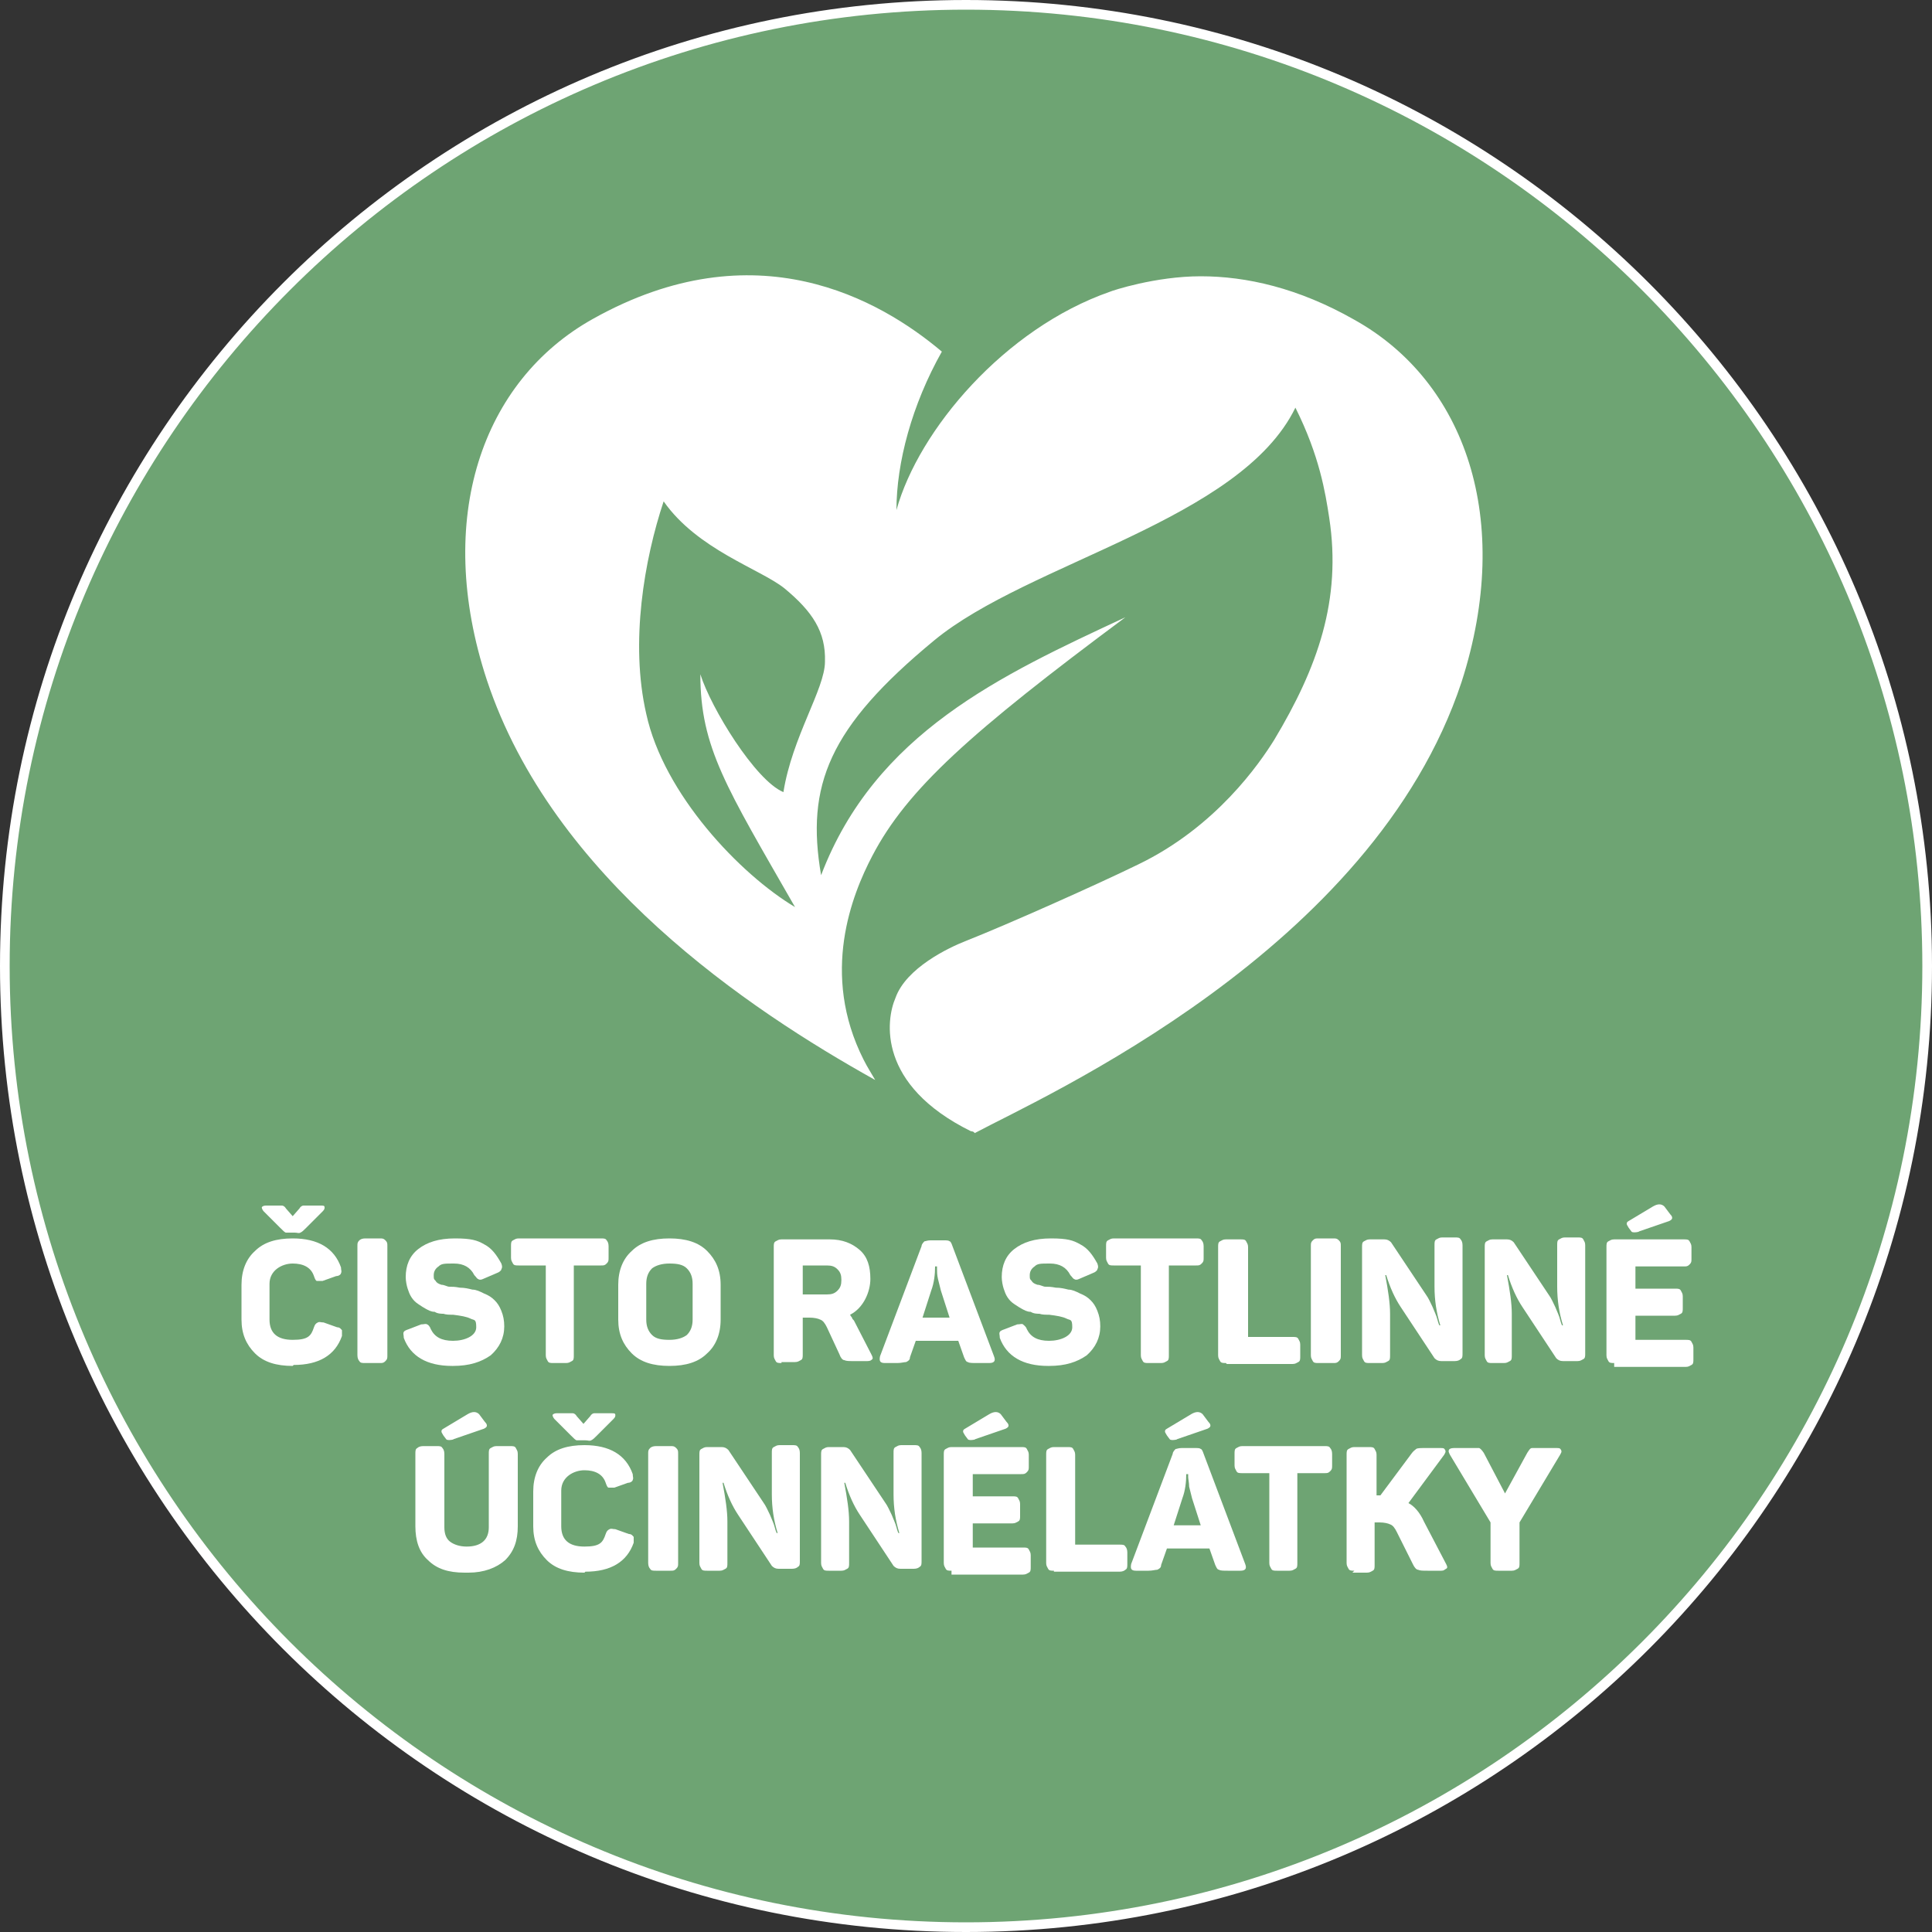
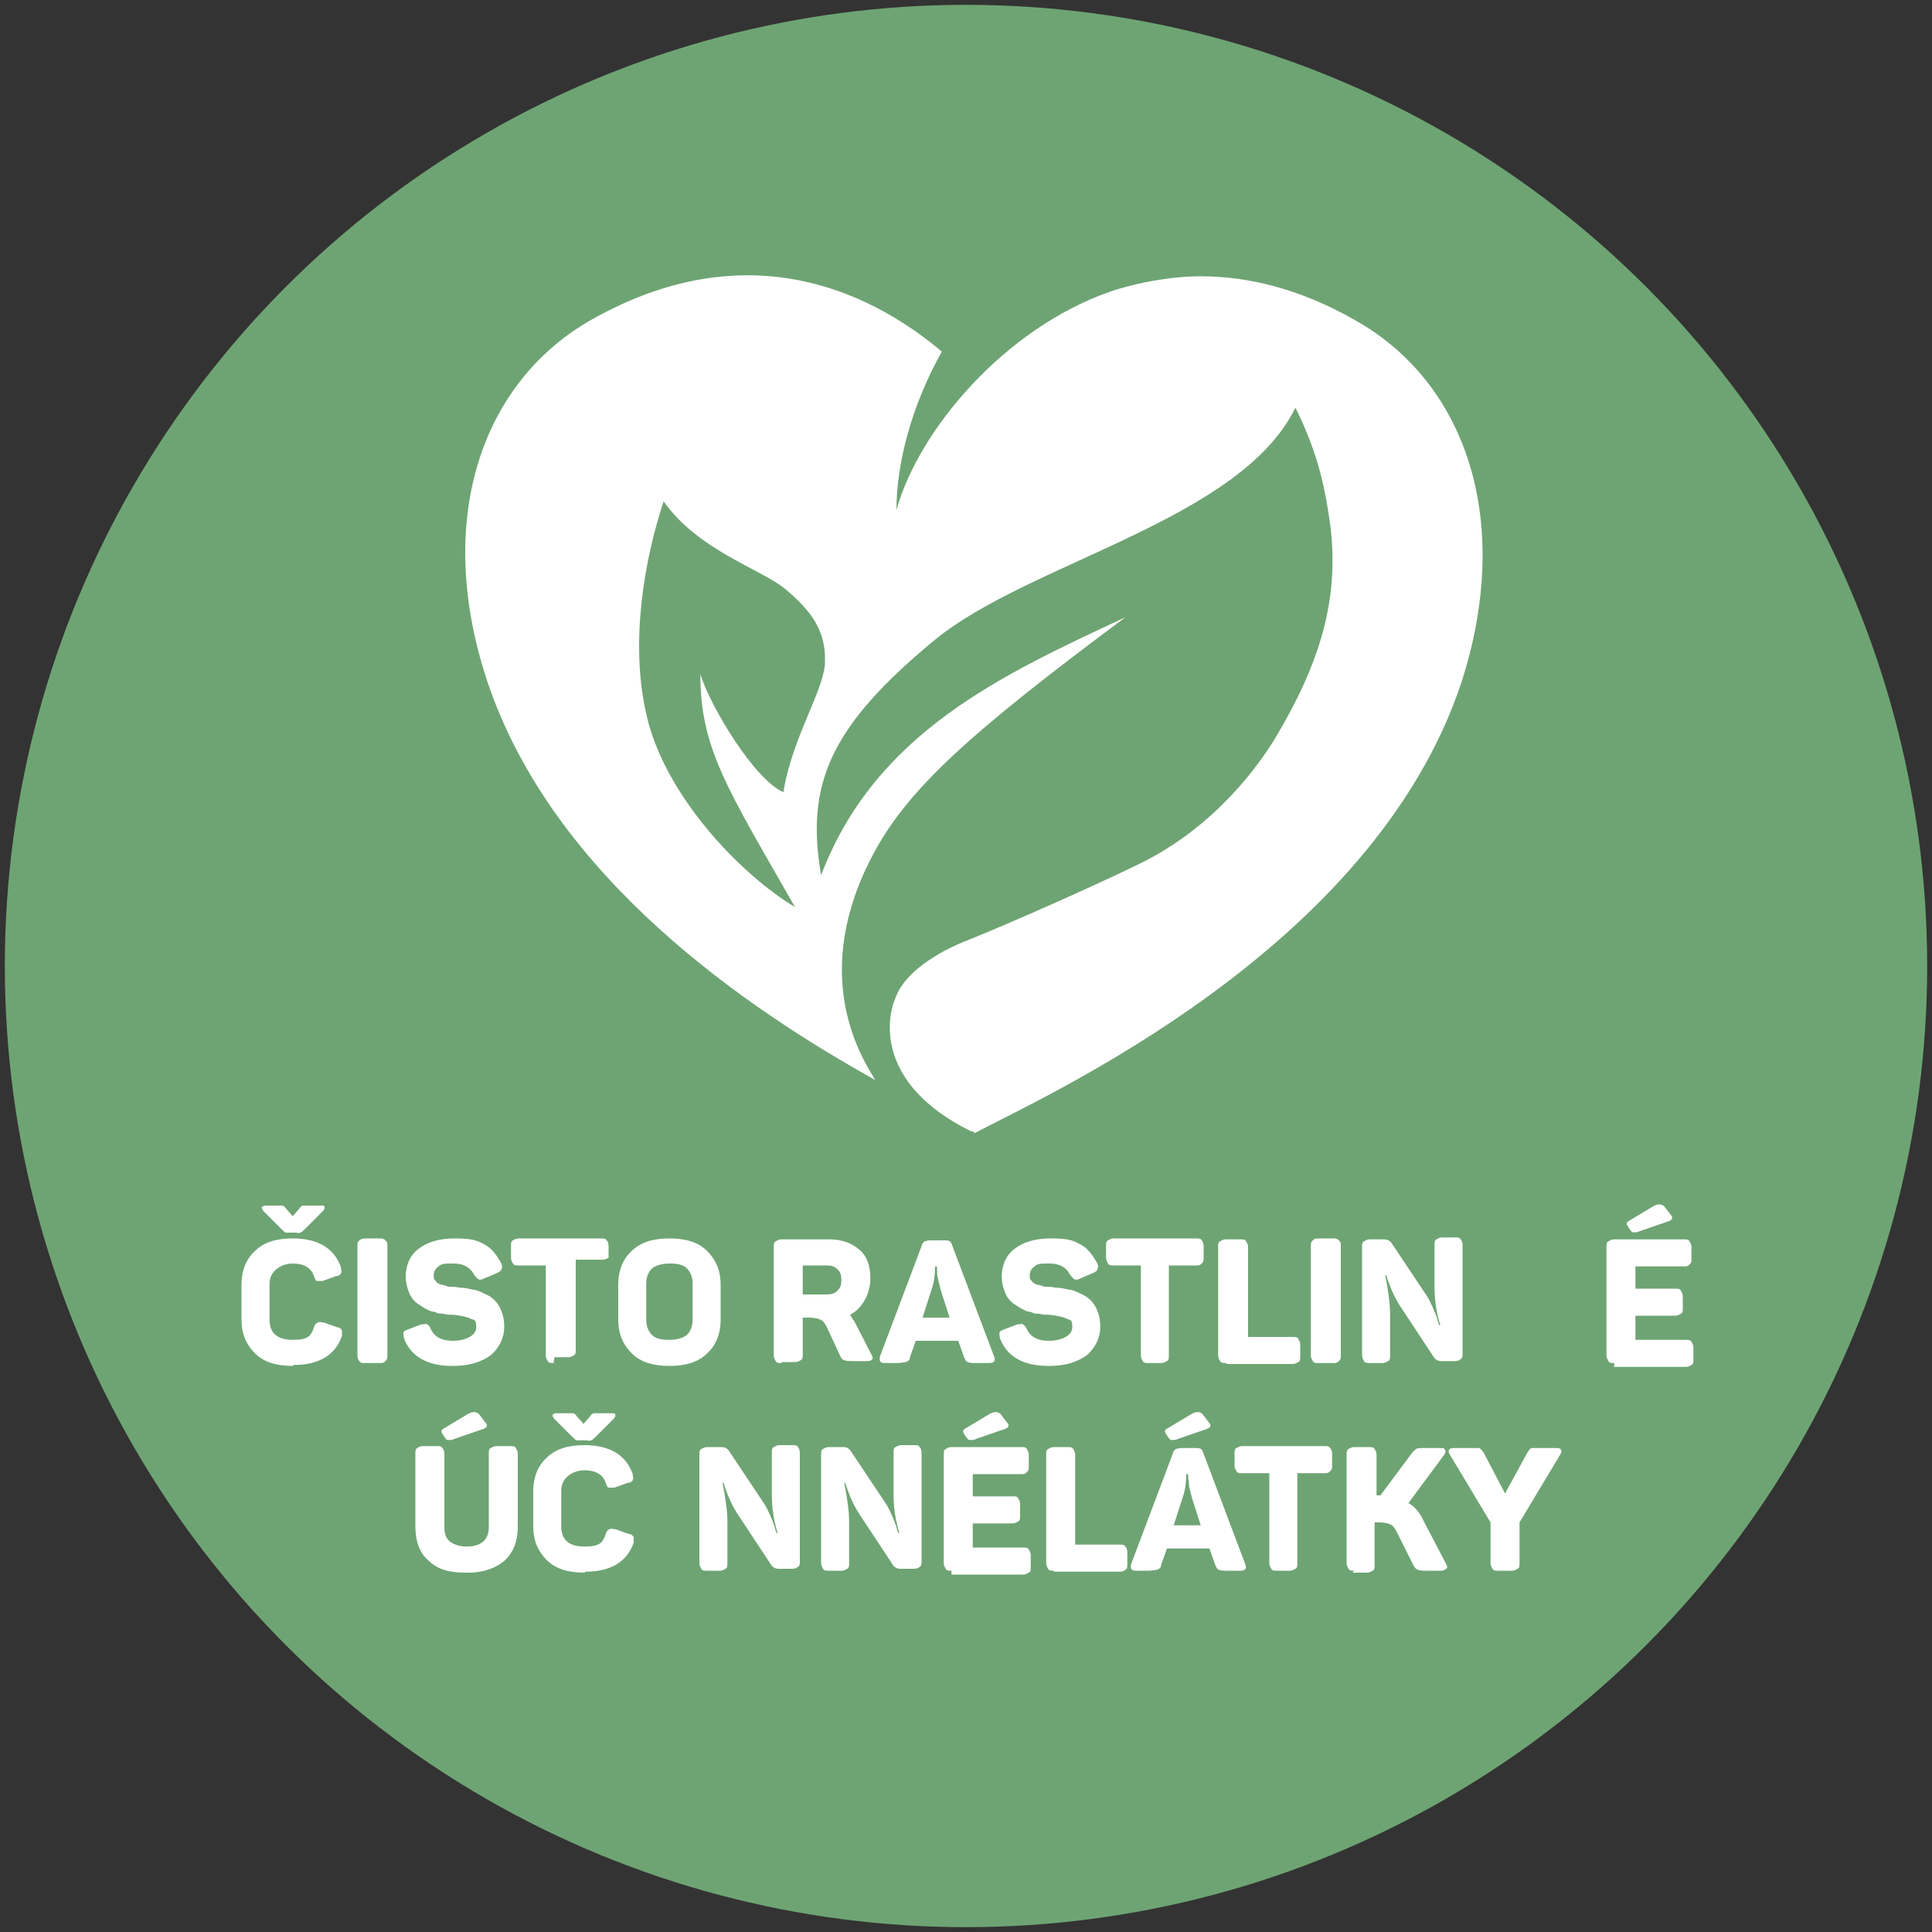
<svg xmlns="http://www.w3.org/2000/svg" id="Ebene_1" version="1.1" viewBox="0 0 200 200">
  <rect x="0" y="0" width="200" height="200" fill="#333333" stroke="none" />
  <defs>
    <style>
      .st0 {
        isolation: isolate;
      }

      .st1 {
        fill: #fff;
      }

      .st2 {
        fill: #6ea473;
      }
    </style>
  </defs>
  <circle class="st2" cx="100" cy="100" r="99.5" />
-   <path class="st1" d="M100,1c54.6,0,99,44.4,99,99s-44.4,99-99,99S1,154.6,1,100,45.4,1,100,1M100,0C44.8,0,0,44.8,0,100s44.8,100,100,100,100-44.8,100-100S155.2,0,100,0h0Z" />
  <path class="st1" d="M140.2,33.1c-5.8-3.3-11.2-4.5-15.9-4.5s-9.2,1.5-9.4,1.6c-10.9,3.8-19.8,14.3-22.1,22.6,0-4.9,1.6-10.9,4.7-16.4-6.4-5.4-19.3-12.8-36.1-3.4-11.5,6.4-16.5,20.7-11,37.4,6.8,20.5,27.1,34.1,40.2,41.4-.4-.7-.8-1.3-1.2-2.1-4.5-8.9-1.2-17.1.9-21.1,3.6-6.9,10.2-12.8,26.2-24.7-12.9,6-25.9,12-31.5,26.7-1.6-9.3.8-15.3,11.7-24.3,9.8-8.1,31.7-12.4,37.4-24.1,2.5,5,3.1,8.8,3.5,11.4,1.3,8.5-1.2,15.5-5.7,23-1.5,2.4-6,9-14.1,12.9-4.3,2.1-13.5,6.2-17.8,7.9-1.8.7-6.2,2.8-7.3,5.9-1,2.3-1.9,9,7.8,13.8h0s.3,0,.4.2h0c7.1-3.8,41.2-18.9,50.4-46.7,5.4-16.8.4-31.1-11.1-37.5h0ZM81.1,82c-2.9-1.2-7.5-8.7-8.6-12.2,0,7.6,2.7,11.7,9.8,24.1-5.7-3.4-13.6-11.7-15.4-20-1.7-7.4-.2-16,1.8-22,3.5,5,10,7,12.5,9,2.9,2.4,4.3,4.5,4.2,7.6,0,2.8-3.4,7.8-4.3,13.5Z" />
  <g class="st0">
    <path class="st1" d="M30.3,141.4c-1.7,0-3-.4-3.9-1.3-.9-.9-1.4-2-1.4-3.5v-3.6c0-1.5.5-2.7,1.4-3.5.9-.9,2.2-1.3,3.9-1.3,2.6,0,4.3,1,5,3,0,.3.1.4,0,.6,0,.1-.2.3-.5.3l-1.4.5c-.3,0-.5,0-.6,0s-.2-.2-.3-.5c-.3-.9-1.1-1.3-2.2-1.3s-2.4.7-2.4,2.1v3.7c0,1.4.8,2.1,2.4,2.1s1.9-.4,2.2-1.3c.1-.3.2-.4.4-.5s.3,0,.6,0l1.4.5c.3,0,.4.2.5.3,0,.1,0,.3,0,.6-.7,2-2.4,3-5,3ZM30.3,127.6c-.3,0-.6,0-.7,0s-.3-.2-.6-.5l-1.7-1.7c-.1-.1-.2-.3-.2-.4,0-.1.2-.2.4-.2h1.1c.3,0,.5,0,.6,0,.1,0,.3.1.4.3l.7.8.7-.8c.1-.2.3-.3.4-.3.1,0,.4,0,.7,0h1.1c.3,0,.4,0,.4.2,0,.1,0,.2-.2.4l-1.7,1.7c-.3.3-.4.4-.6.5s-.3,0-.6,0h-.3Z" />
    <path class="st1" d="M37.8,141.1c-.3,0-.5,0-.6-.2-.1-.1-.2-.3-.2-.6v-11.3c0-.3,0-.4.2-.6.1-.1.3-.2.6-.2h1.5c.3,0,.4,0,.6.2s.2.3.2.6v11.3c0,.3,0,.4-.2.6s-.3.2-.6.2h-1.5Z" />
    <path class="st1" d="M46.8,141.4c-2.6,0-4.3-1-5-2.9,0-.3-.1-.5,0-.6,0-.1.2-.2.5-.3l1.3-.5c.3,0,.5-.1.6,0,.1,0,.3.2.4.5.4.8,1.1,1.2,2.3,1.2s2.4-.5,2.4-1.4-.2-.7-.6-.9c-.4-.2-1-.3-1.8-.4-.4,0-.7,0-1-.1-.2,0-.6,0-.9-.2-.4,0-.7-.2-.9-.3-.2-.1-.5-.3-.8-.5s-.5-.4-.7-.7c-.2-.3-.3-.6-.4-.9s-.2-.8-.2-1.2c0-1.2.4-2.2,1.3-2.9.9-.7,2.1-1.1,3.8-1.1s2.3.2,3,.6c.8.4,1.3,1.1,1.8,2,.1.3.1.4,0,.6,0,.1-.2.3-.5.4l-1.4.6c-.2.1-.4.1-.5,0-.1,0-.2-.2-.4-.4-.4-.8-1.1-1.2-2.1-1.2s-1.3,0-1.6.3c-.3.2-.5.5-.5.9s0,.4.2.6c.1.2.3.3.6.4.3,0,.6.2.8.2.3,0,.6,0,1.1.1.5,0,.9.1,1.3.2.4,0,.8.2,1.2.4.5.2.8.4,1.1.7.3.3.5.6.7,1.1.2.5.3,1,.3,1.6,0,1.2-.5,2.2-1.4,3-1,.7-2.2,1.1-3.9,1.1Z" />
-     <path class="st1" d="M57.3,141.1c-.3,0-.5,0-.6-.2s-.2-.3-.2-.6v-9.3h-2.8c-.3,0-.5,0-.6-.2s-.2-.3-.2-.6v-1.2c0-.3,0-.5.2-.6s.3-.2.6-.2h8.5c.3,0,.5,0,.6.2.1.1.2.3.2.6v1.2c0,.3,0,.4-.2.6s-.3.2-.6.2h-2.8v9.3c0,.3,0,.5-.2.6s-.3.2-.6.2h-1.4Z" />
+     <path class="st1" d="M57.3,141.1c-.3,0-.5,0-.6-.2s-.2-.3-.2-.6v-9.3h-2.8c-.3,0-.5,0-.6-.2s-.2-.3-.2-.6v-1.2c0-.3,0-.5.2-.6s.3-.2.6-.2h8.5c.3,0,.5,0,.6.2.1.1.2.3.2.6v1.2s-.3.2-.6.2h-2.8v9.3c0,.3,0,.5-.2.6s-.3.2-.6.2h-1.4Z" />
    <path class="st1" d="M69.3,141.4c-1.7,0-3-.4-3.9-1.3-.9-.9-1.4-2-1.4-3.5v-3.6c0-1.5.5-2.7,1.4-3.5.9-.9,2.2-1.3,3.9-1.3s3,.4,3.9,1.3c.9.9,1.4,2,1.4,3.5v3.6c0,1.5-.5,2.7-1.4,3.5-.9.9-2.2,1.3-3.9,1.3ZM67.5,138.2c.4.4,1,.5,1.8.5s1.4-.2,1.8-.5c.4-.4.6-.9.6-1.6v-3.7c0-.7-.2-1.2-.6-1.6-.4-.4-1-.5-1.8-.5s-1.4.2-1.8.5c-.4.4-.6.9-.6,1.6v3.7c0,.7.2,1.2.6,1.6Z" />
    <path class="st1" d="M80.9,141.1c-.3,0-.5,0-.6-.2s-.2-.3-.2-.6v-11.2c0-.3,0-.5.2-.6s.3-.2.6-.2h5c1.3,0,2.3.4,3.1,1.1.8.7,1.1,1.7,1.1,3s-.7,3-2.1,3.7c0,0,.1.2.2.3,0,.1.1.2.2.3l1.8,3.5c.1.2.2.4.1.5s-.2.2-.5.2h-1.4c-.5,0-.8,0-1-.1-.2,0-.4-.3-.5-.6l-1.3-2.8c-.2-.4-.4-.7-.7-.8-.2-.1-.6-.2-1.1-.2h-.7v3.8c0,.3,0,.5-.2.6s-.3.2-.6.2h-1.4ZM83.1,134h2.5c.5,0,.8-.1,1.1-.4.3-.3.4-.6.4-1.1s-.1-.8-.4-1.1c-.3-.3-.6-.4-1.1-.4h-2.5v2.9Z" />
    <path class="st1" d="M91.6,141.1c-.5,0-.6-.2-.5-.7l4.3-11.4c0-.2.2-.4.3-.5.1,0,.3-.1.6-.1h1.4c.3,0,.5,0,.6.1.1,0,.2.2.3.5l4.3,11.4c.2.5,0,.7-.5.7h-1.3c-.4,0-.8,0-.9-.1-.2,0-.3-.3-.4-.5l-.6-1.7h-4.4l-.6,1.7c0,.3-.2.4-.4.5-.2,0-.5.1-.9.1h-1.2ZM95.4,136.4h2.9l-.9-2.8c-.1-.4-.2-.8-.3-1.2s-.1-.8-.1-1v-.3h-.2c0,.8-.1,1.7-.4,2.5l-.9,2.8Z" />
    <path class="st1" d="M108.5,141.4c-2.6,0-4.3-1-5-2.9,0-.3-.1-.5,0-.6,0-.1.2-.2.5-.3l1.3-.5c.3,0,.5-.1.6,0s.3.2.4.5c.4.8,1.1,1.2,2.3,1.2s2.4-.5,2.4-1.4-.2-.7-.6-.9c-.4-.2-1-.3-1.8-.4-.4,0-.7,0-1-.1-.2,0-.6,0-.9-.2-.4,0-.7-.2-.9-.3-.2-.1-.5-.3-.8-.5-.3-.2-.5-.4-.7-.7-.2-.3-.3-.6-.4-.9s-.2-.8-.2-1.2c0-1.2.4-2.2,1.3-2.9.9-.7,2.1-1.1,3.8-1.1s2.3.2,3,.6c.8.4,1.3,1.1,1.8,2,.1.3.1.4,0,.6,0,.1-.2.3-.5.4l-1.4.6c-.2.1-.4.1-.5,0-.1,0-.2-.2-.4-.4-.4-.8-1.1-1.2-2.1-1.2s-1.3,0-1.6.3c-.3.2-.5.5-.5.9s0,.4.2.6c.1.2.3.3.6.4.3,0,.6.2.8.2.3,0,.6,0,1.1.1.5,0,.9.1,1.3.2.4,0,.8.2,1.2.4.5.2.8.4,1.1.7.3.3.5.6.7,1.1.2.5.3,1,.3,1.6,0,1.2-.5,2.2-1.4,3-1,.7-2.2,1.1-3.9,1.1Z" />
    <path class="st1" d="M118.9,141.1c-.3,0-.5,0-.6-.2s-.2-.3-.2-.6v-9.3h-2.8c-.3,0-.5,0-.6-.2s-.2-.3-.2-.6v-1.2c0-.3,0-.5.2-.6s.3-.2.6-.2h8.5c.3,0,.5,0,.6.2.1.1.2.3.2.6v1.2c0,.3,0,.4-.2.6s-.3.2-.6.2h-2.8v9.3c0,.3,0,.5-.2.6s-.3.2-.6.2h-1.5Z" />
    <path class="st1" d="M126.9,141.1c-.3,0-.5,0-.6-.2s-.2-.3-.2-.6v-11.2c0-.3,0-.5.2-.6s.3-.2.6-.2h1.5c.3,0,.5,0,.6.2s.2.3.2.6v9.3h4.6c.3,0,.5,0,.6.2s.2.3.2.6v1.2c0,.3,0,.5-.2.6s-.3.2-.6.2h-6.8Z" />
    <path class="st1" d="M136.5,141.1c-.3,0-.5,0-.6-.2s-.2-.3-.2-.6v-11.3c0-.3,0-.4.2-.6s.3-.2.6-.2h1.5c.3,0,.4,0,.6.2s.2.3.2.6v11.3c0,.3,0,.4-.2.6s-.3.2-.6.2h-1.5Z" />
    <path class="st1" d="M141.8,141.1c-.3,0-.5,0-.6-.2s-.2-.3-.2-.6v-11.2c0-.3,0-.5.2-.6s.3-.2.6-.2h1.5c.3,0,.5.1.7.3l3.6,5.4c.3.4.5.9.7,1.3.2.5.4.9.5,1.3.1.4.2.6.2.6h.1c-.4-1.3-.6-2.6-.6-4v-4.3c0-.3,0-.5.2-.6s.3-.2.6-.2h1.3c.3,0,.5,0,.6.2.1.1.2.3.2.6v11.2c0,.3,0,.5-.2.6-.1.1-.3.2-.6.2h-1.4c-.3,0-.5-.1-.7-.3l-3.5-5.3c-.6-.9-1.1-2-1.5-3.3h-.1c.3,1.6.5,2.9.5,4v4.3c0,.3,0,.5-.2.6s-.3.2-.6.2h-1.3Z" />
-     <path class="st1" d="M154.5,141.1c-.3,0-.5,0-.6-.2s-.2-.3-.2-.6v-11.2c0-.3,0-.5.2-.6s.3-.2.6-.2h1.5c.3,0,.5.1.7.3l3.6,5.4c.3.4.5.9.7,1.3.2.5.4.9.5,1.3.1.4.2.6.2.6h.1c-.4-1.3-.6-2.6-.6-4v-4.3c0-.3,0-.5.2-.6s.3-.2.6-.2h1.3c.3,0,.5,0,.6.2s.2.3.2.6v11.2c0,.3,0,.5-.2.6s-.3.2-.6.2h-1.5c-.3,0-.5-.1-.7-.3l-3.5-5.3c-.6-.9-1.1-2-1.5-3.3h-.1c.3,1.6.5,2.9.5,4v4.3c0,.3,0,.5-.2.6s-.3.2-.6.2h-1.3Z" />
    <path class="st1" d="M167.1,141.1c-.3,0-.5,0-.6-.2s-.2-.3-.2-.6v-11.2c0-.3,0-.5.2-.6s.3-.2.6-.2h7.2c.3,0,.5,0,.6.2s.2.3.2.6v1.2c0,.3,0,.4-.2.6s-.3.2-.6.2h-5v2.3h4.1c.3,0,.5,0,.6.2s.2.3.2.6v1.2c0,.3,0,.5-.2.6s-.3.2-.6.2h-4.1v2.5h5.2c.3,0,.5,0,.6.2s.2.3.2.6v1.2c0,.3,0,.5-.2.6s-.3.2-.6.2h-7.4ZM169.7,127.5c-.4.1-.7.1-.8,0l-.3-.4c-.1-.2-.2-.3-.2-.4s0-.2.2-.3l2.5-1.5c.5-.3.9-.3,1.2,0l.6.8c.2.2.2.3.2.4,0,.1-.1.2-.3.3l-3.2,1.1Z" />
    <path class="st1" d="M48.1,162.8c-1.7,0-2.9-.4-3.8-1.3-.9-.8-1.3-2-1.3-3.5v-7.5c0-.3,0-.5.2-.6.1-.1.3-.2.6-.2h1.4c.3,0,.5,0,.6.2.1.1.2.3.2.6v7.6c0,.7.2,1.2.6,1.5.4.3,1,.5,1.7.5,1.5,0,2.3-.7,2.3-2v-7.6c0-.3,0-.5.2-.6s.3-.2.6-.2h1.4c.3,0,.5,0,.6.2s.2.3.2.6v7.5c0,1.5-.4,2.6-1.3,3.5-.9.8-2.2,1.3-3.8,1.3ZM47,149c-.4.1-.7.1-.8,0l-.3-.4c-.1-.2-.2-.3-.2-.4s0-.2.2-.3l2.5-1.5c.5-.3.9-.3,1.2,0l.6.8c.2.2.2.3.2.4,0,.1-.1.2-.3.3l-3.2,1.1Z" />
    <path class="st1" d="M60.5,162.8c-1.7,0-3-.4-3.9-1.3-.9-.9-1.4-2-1.4-3.5v-3.6c0-1.5.5-2.7,1.4-3.5.9-.9,2.2-1.3,3.9-1.3,2.6,0,4.3,1,5,3,0,.3.1.4,0,.6,0,.1-.2.3-.5.3l-1.4.5c-.3,0-.5,0-.6,0s-.2-.2-.3-.5c-.3-.9-1.1-1.3-2.2-1.3s-2.4.7-2.4,2.1v3.7c0,1.4.8,2.1,2.4,2.1s1.9-.4,2.2-1.3c.1-.3.2-.4.4-.5s.3,0,.6,0l1.4.5c.3,0,.4.2.5.3,0,.1,0,.3,0,.6-.7,2-2.4,3-5,3ZM60.4,149.1c-.3,0-.6,0-.7,0s-.3-.2-.6-.5l-1.7-1.7c-.1-.1-.2-.3-.2-.4,0-.1.2-.2.4-.2h1.1c.3,0,.5,0,.6,0,.1,0,.3.1.4.3l.7.8.7-.8c.1-.2.3-.3.4-.3.1,0,.4,0,.7,0h1.1c.3,0,.4,0,.4.2,0,.1,0,.2-.2.4l-1.7,1.7c-.3.3-.4.4-.6.5s-.3,0-.6,0h-.3Z" />
-     <path class="st1" d="M67.9,162.6c-.3,0-.5,0-.6-.2-.1-.1-.2-.3-.2-.6v-11.3c0-.3,0-.4.2-.6.1-.1.3-.2.6-.2h1.5c.3,0,.4,0,.6.2s.2.3.2.6v11.3c0,.3,0,.4-.2.6s-.3.2-.6.2h-1.5Z" />
    <path class="st1" d="M73.2,162.6c-.3,0-.5,0-.6-.2s-.2-.3-.2-.6v-11.2c0-.3,0-.5.2-.6s.3-.2.6-.2h1.5c.3,0,.5.1.7.3l3.6,5.4c.3.4.5.9.7,1.3.2.5.4.9.5,1.3.1.4.2.6.2.6h.1c-.4-1.3-.6-2.6-.6-4v-4.3c0-.3,0-.5.2-.6s.3-.2.6-.2h1.3c.3,0,.5,0,.6.2.1.1.2.3.2.6v11.2c0,.3,0,.5-.2.6-.1.1-.3.2-.6.2h-1.4c-.3,0-.5-.1-.7-.3l-3.5-5.3c-.6-.9-1.1-2-1.5-3.3h-.1c.3,1.6.5,2.9.5,4v4.3c0,.3,0,.5-.2.6s-.3.2-.6.2h-1.3Z" />
    <path class="st1" d="M85.8,162.6c-.3,0-.5,0-.6-.2s-.2-.3-.2-.6v-11.2c0-.3,0-.5.2-.6s.3-.2.6-.2h1.5c.3,0,.5.1.7.3l3.6,5.4c.3.4.5.9.7,1.3.2.5.4.9.5,1.3.1.4.2.6.2.6h.1c-.4-1.3-.6-2.6-.6-4v-4.3c0-.3,0-.5.2-.6s.3-.2.6-.2h1.3c.3,0,.5,0,.6.2.1.1.2.3.2.6v11.2c0,.3,0,.5-.2.6-.1.1-.3.2-.6.2h-1.4c-.3,0-.5-.1-.7-.3l-3.5-5.3c-.6-.9-1.1-2-1.5-3.3h-.1c.3,1.6.5,2.9.5,4v4.3c0,.3,0,.5-.2.6s-.3.2-.6.2h-1.3Z" />
    <path class="st1" d="M98.5,162.6c-.3,0-.5,0-.6-.2s-.2-.3-.2-.6v-11.2c0-.3,0-.5.2-.6s.3-.2.6-.2h7.2c.3,0,.5,0,.6.2s.2.3.2.6v1.2c0,.3,0,.4-.2.6s-.3.2-.6.2h-5v2.3h4.1c.3,0,.5,0,.6.2s.2.3.2.6v1.2c0,.3,0,.5-.2.6s-.3.2-.6.2h-4.1v2.5h5.2c.3,0,.5,0,.6.2s.2.3.2.6v1.2c0,.3,0,.5-.2.6s-.3.2-.6.2h-7.4ZM101,149c-.4.1-.7.1-.8,0l-.3-.4c-.1-.2-.2-.3-.2-.4s0-.2.2-.3l2.5-1.5c.5-.3.9-.3,1.2,0l.6.8c.2.2.2.3.2.4,0,.1-.1.2-.3.3l-3.2,1.1Z" />
    <path class="st1" d="M109.1,162.6c-.3,0-.5,0-.6-.2s-.2-.3-.2-.6v-11.2c0-.3,0-.5.2-.6s.3-.2.6-.2h1.4c.3,0,.5,0,.6.2s.2.3.2.6v9.3h4.6c.3,0,.5,0,.6.2.1.1.2.3.2.6v1.2c0,.3,0,.5-.2.6-.1.1-.3.2-.6.2h-6.8Z" />
    <path class="st1" d="M117.6,162.6c-.5,0-.6-.2-.5-.7l4.3-11.4c0-.2.2-.4.3-.5.1,0,.3-.1.6-.1h1.4c.3,0,.5,0,.6.1.1,0,.2.2.3.5l4.3,11.4c.2.5,0,.7-.5.7h-1.3c-.4,0-.8,0-.9-.1-.2,0-.3-.3-.4-.5l-.6-1.7h-4.4l-.6,1.7c0,.3-.2.4-.4.5-.2,0-.5.1-.9.1h-1.2ZM121.9,149c-.4.1-.7.1-.8,0l-.3-.4c-.1-.2-.2-.3-.2-.4s0-.2.2-.3l2.5-1.5c.5-.3.9-.3,1.2,0l.6.8c.2.2.2.3.2.4,0,.1-.1.2-.3.3l-3.2,1.1ZM121.4,157.9h2.9l-.9-2.8c-.1-.4-.2-.8-.3-1.2,0-.4-.1-.8-.1-1v-.3h-.2c0,.8-.1,1.7-.4,2.5l-.9,2.8Z" />
    <path class="st1" d="M132.2,162.6c-.3,0-.5,0-.6-.2s-.2-.3-.2-.6v-9.3h-2.8c-.3,0-.5,0-.6-.2s-.2-.3-.2-.6v-1.2c0-.3,0-.5.2-.6s.3-.2.6-.2h8.5c.3,0,.5,0,.6.2.1.1.2.3.2.6v1.2c0,.3,0,.4-.2.6s-.3.2-.6.2h-2.8v9.3c0,.3,0,.5-.2.6s-.3.2-.6.2h-1.5Z" />
    <path class="st1" d="M140.2,162.6c-.3,0-.5,0-.6-.2s-.2-.3-.2-.6v-11.2c0-.3,0-.5.2-.6s.3-.2.6-.2h1.5c.3,0,.5,0,.6.2s.2.3.2.6v4.2h.4l3.2-4.3c.2-.3.4-.4.5-.5s.5-.1.9-.1h1.6c.3,0,.4,0,.5.2s0,.3-.1.5l-3.7,5c.6.3,1.2,1,1.6,1.9l2.3,4.4c.1.2.2.4,0,.5s-.2.2-.5.2h-1.4c-.5,0-.8,0-1-.1-.2,0-.4-.3-.5-.5l-1.7-3.4c-.2-.4-.4-.7-.7-.8-.2-.1-.6-.2-1.1-.2h-.5v4.4c0,.3,0,.5-.2.6s-.3.2-.6.2h-1.5Z" />
    <path class="st1" d="M155.1,162.6c-.3,0-.5,0-.6-.2s-.2-.3-.2-.6v-4.2l-4.2-7c-.1-.2-.2-.4-.1-.5,0-.1.2-.2.5-.2h1.7c.5,0,.8,0,.9,0s.3.2.5.5l2.2,4.2,2.3-4.2c.2-.3.3-.5.5-.5s.5,0,.9,0h1.6c.3,0,.4,0,.5.2s0,.3-.1.5l-4.2,7v4.2c0,.3,0,.5-.2.6s-.3.2-.6.2h-1.5Z" />
  </g>
</svg>